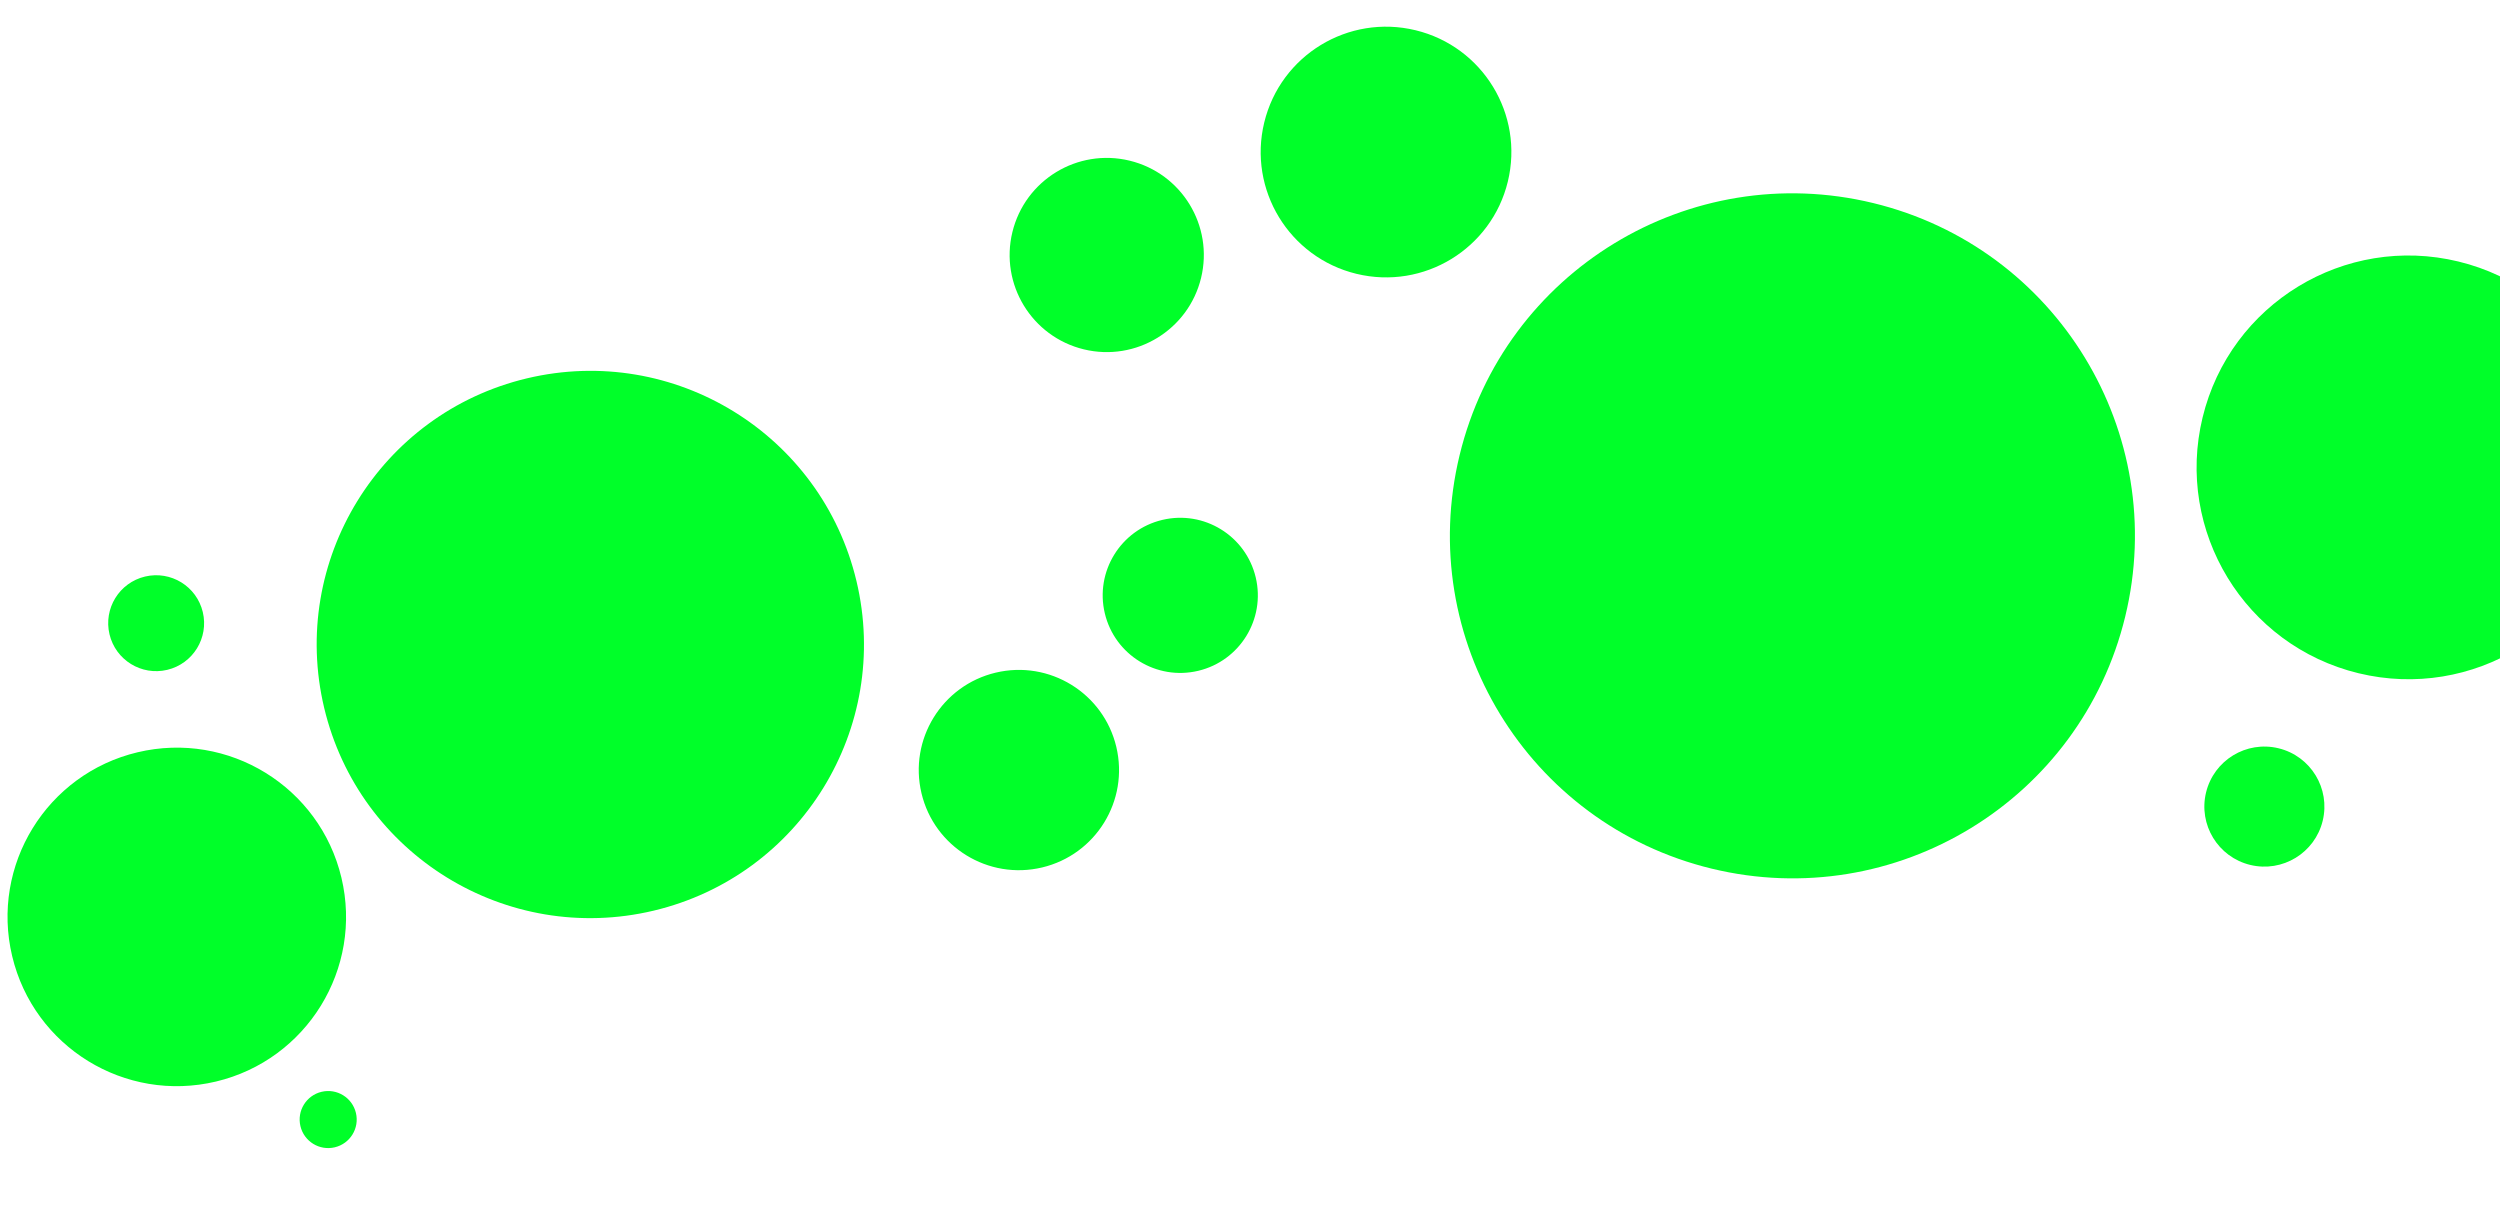
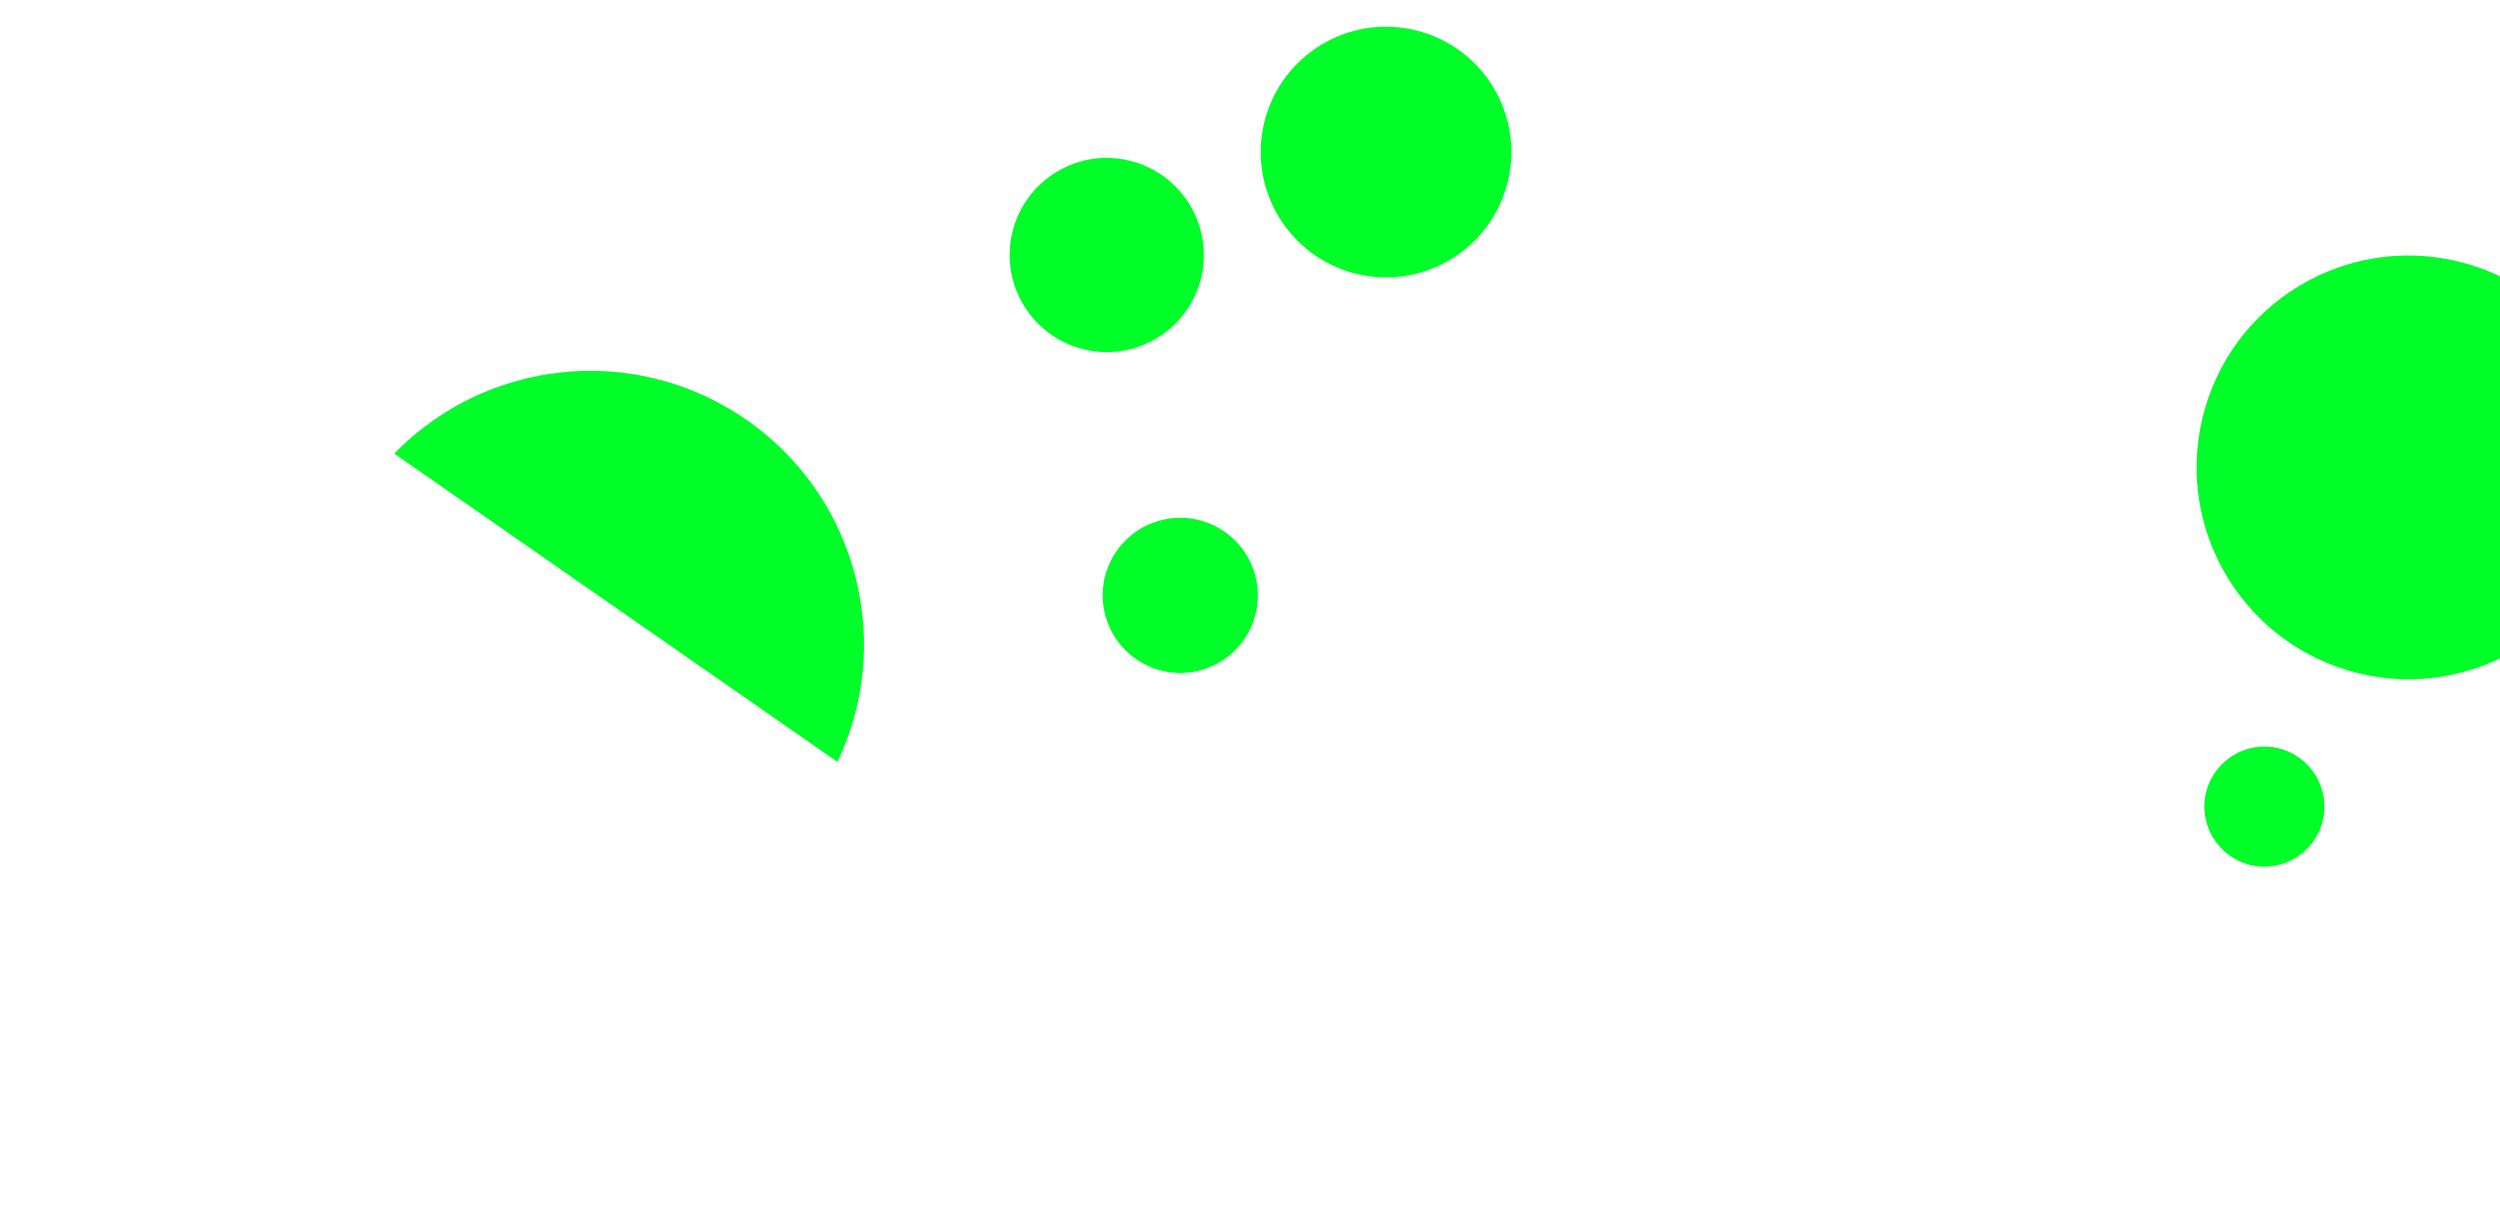
<svg xmlns="http://www.w3.org/2000/svg" width="320" height="155" viewBox="0 0 320 155" fill="none">
  <g clip-path="url(#clip0_2040_127)" fill="#00FF29">
    <circle cx="308.283" cy="59.824" r="27.114" transform="rotate(-76.36 308.283 59.824)" />
    <circle cx="334.702" cy="108.086" r="13.557" transform="rotate(-76.36 334.702 108.086)" />
    <circle cx="289.841" cy="103.244" r="7.682" transform="rotate(-76.36 289.841 103.244)" />
-     <circle cx="229.429" cy="68.588" r="43.834" transform="rotate(-76.36 229.429 68.588)" />
    <circle cx="177.412" cy="19.461" r="16.042" transform="rotate(-76.36 177.412 19.461)" />
    <circle cx="141.662" cy="32.641" r="12.427" transform="rotate(-76.36 141.662 32.641)" />
    <circle cx="22.629" cy="117.365" r="21.662" transform="rotate(76.607 22.63 117.365)" />
    <circle cx="19.987" cy="79.769" r="6.138" transform="rotate(76.607 19.987 79.769)" />
    <circle cx="75.562" cy="82.495" r="35.02" transform="rotate(76.607 75.562 82.495)" />
-     <circle cx="130.419" cy="98.567" r="12.817" transform="rotate(76.607 130.419 98.567)" />
    <circle cx="151.074" cy="76.206" r="9.928" transform="rotate(76.607 151.074 76.206)" />
    <circle cx="42.007" cy="143.303" r="3.651" transform="rotate(76.607 42.007 143.303)" />
  </g>
  <defs>
    <clipPath id="clip0_2040_127">
-       <path fill="#fff" transform="translate(-33)" d="M0 0h414v288H0z" />
+       <path fill="#fff" transform="translate(-33)" d="M0 0h414v288z" />
    </clipPath>
  </defs>
</svg>